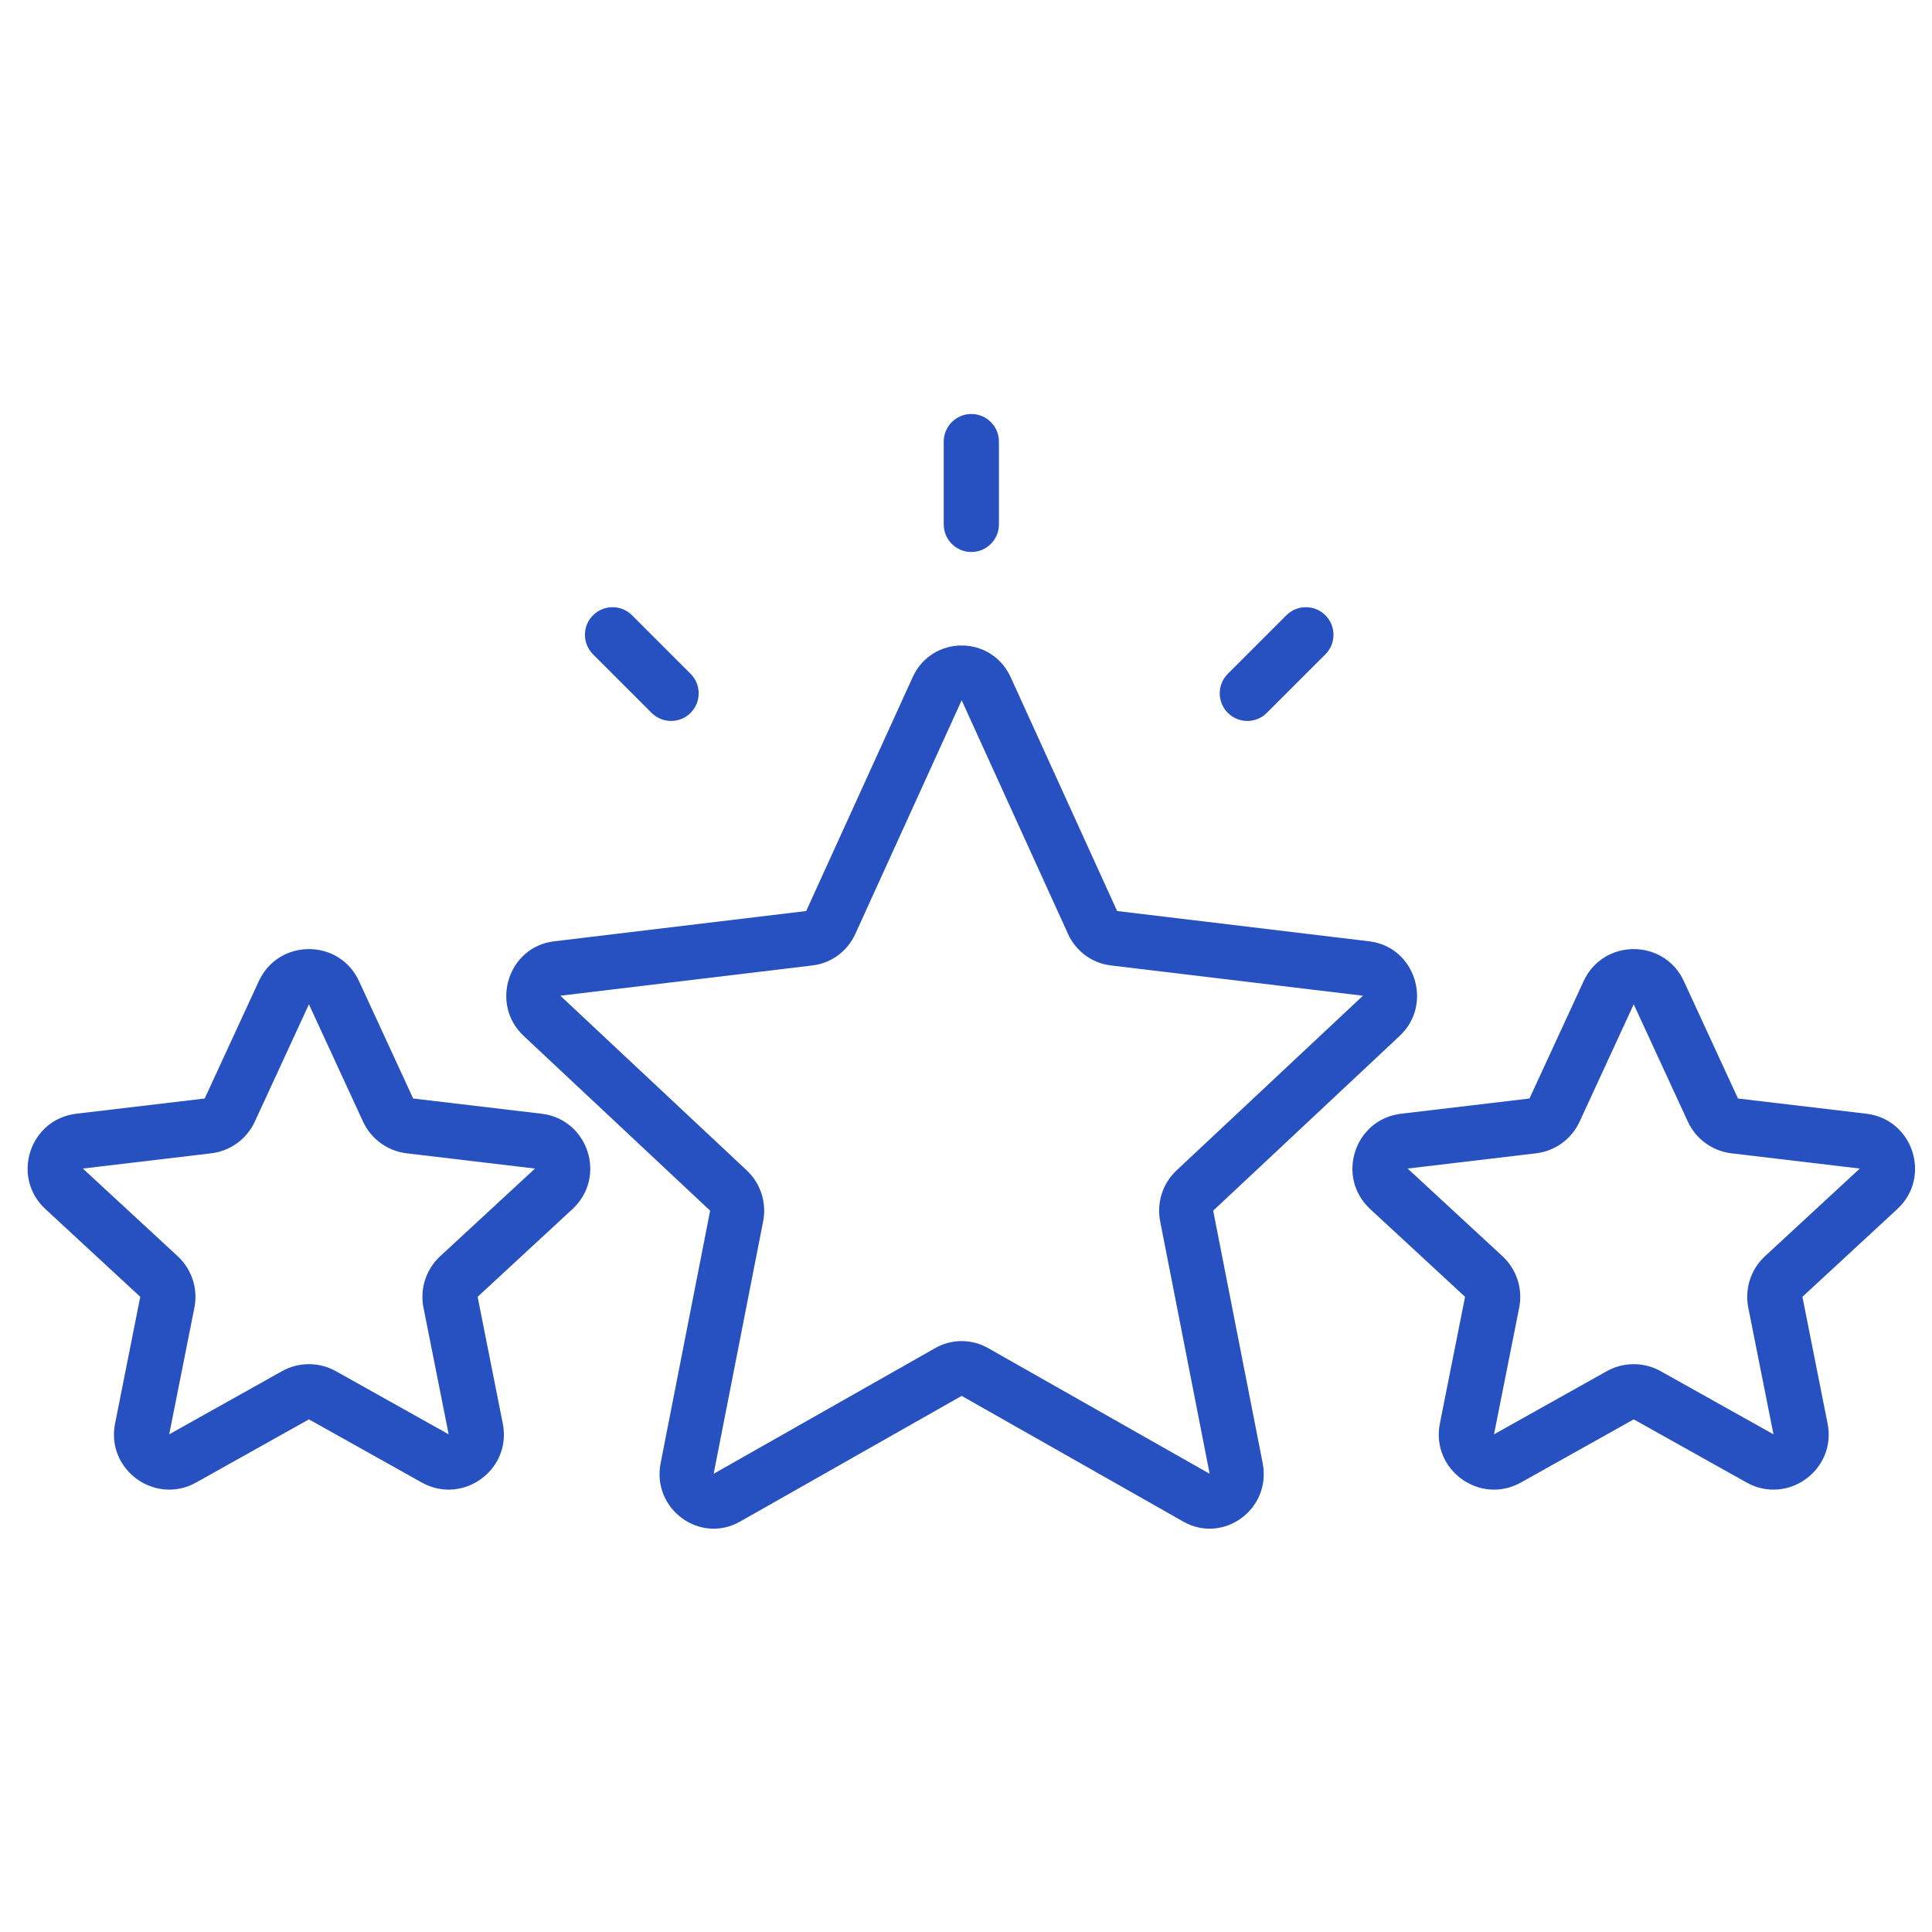
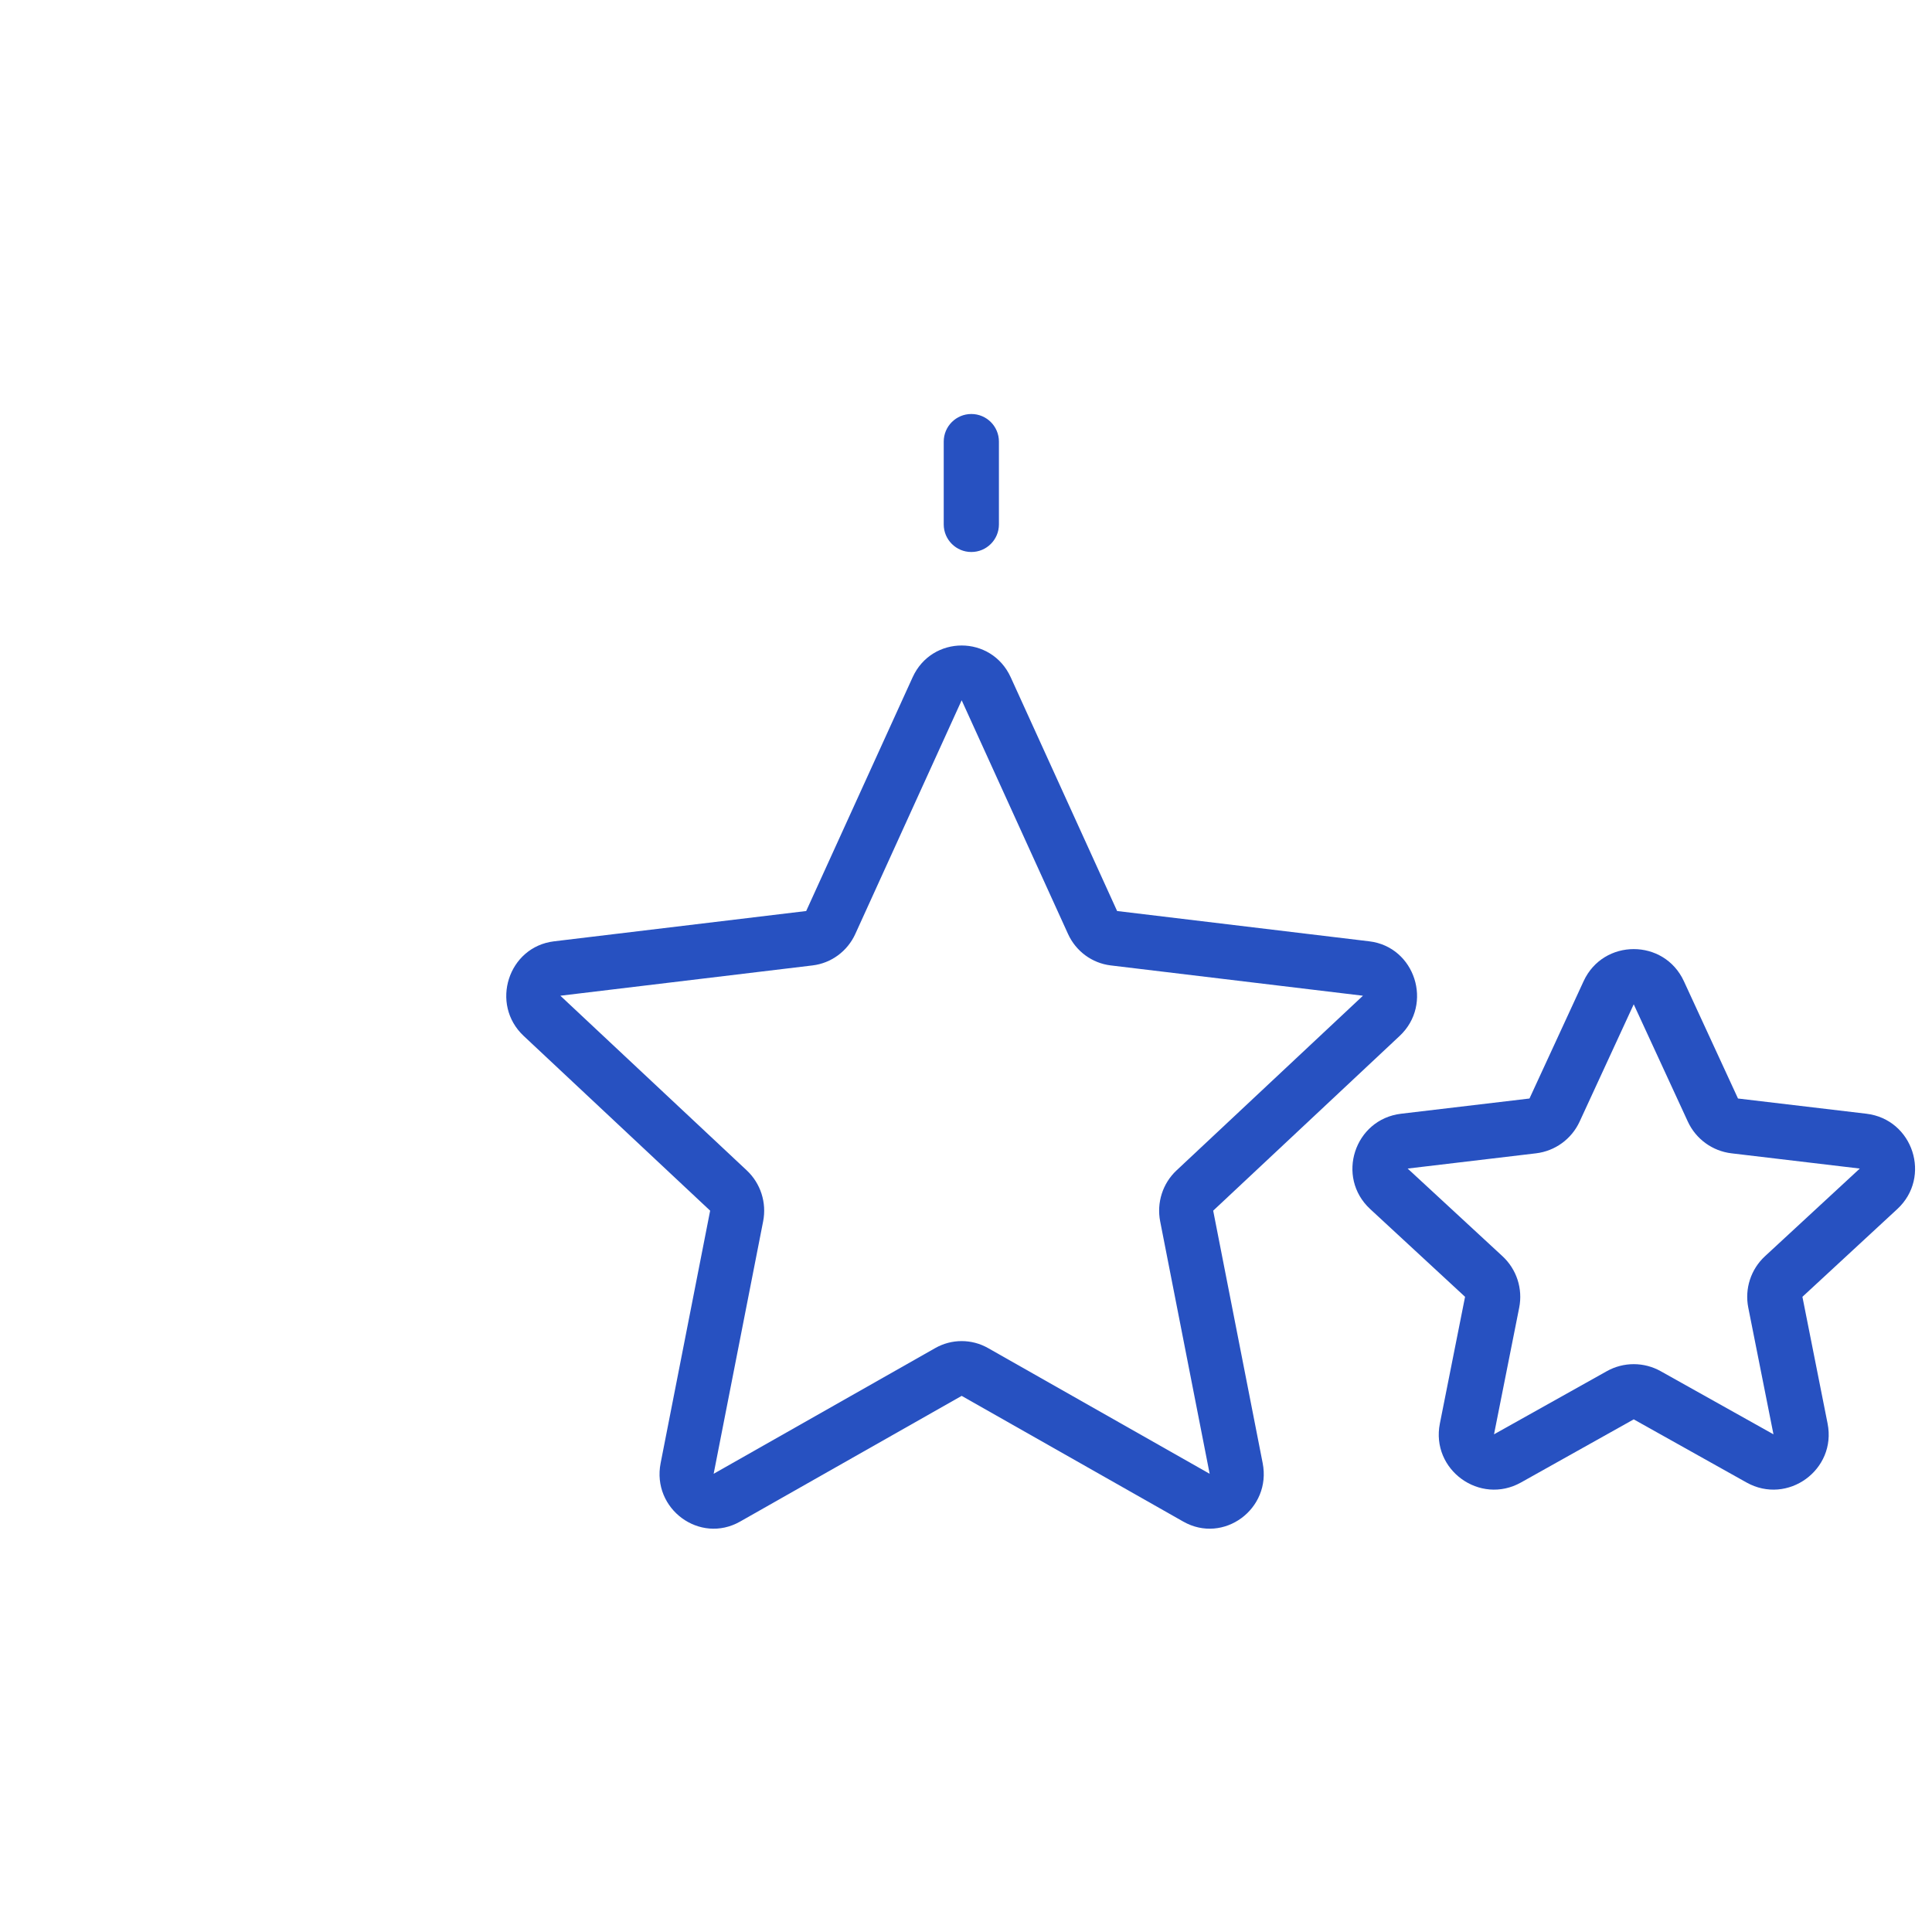
<svg xmlns="http://www.w3.org/2000/svg" width="70" height="70" viewBox="0 0 70 70" fill="none">
  <path fill-rule="evenodd" clip-rule="evenodd" d="M33.065 24.541C33.764 23.003 35.921 23.003 36.621 24.541L40.475 33.008L49.613 34.106C51.272 34.306 51.939 36.384 50.712 37.534L43.956 43.865L45.749 53.011C46.075 54.672 44.33 55.957 42.872 55.13L34.843 50.575L26.814 55.13C25.355 55.957 23.61 54.672 23.936 53.011L25.73 43.865L18.974 37.534C17.747 36.384 18.413 34.306 20.073 34.106L29.21 33.008L33.065 24.541ZM38.697 33.84L34.843 25.372L30.989 33.84C30.703 34.466 30.117 34.898 29.441 34.979L20.303 36.077L27.059 42.408C27.559 42.877 27.783 43.575 27.65 44.252L25.857 53.398L33.886 48.843C34.48 48.506 35.205 48.506 35.799 48.843L43.828 53.398L42.035 44.252C41.903 43.575 42.126 42.877 42.626 42.408L49.382 36.077L40.245 34.979C39.568 34.898 38.982 34.466 38.697 33.84Z" fill="#2751C1" />
-   <path fill-rule="evenodd" clip-rule="evenodd" d="M9.377 35.55C10.092 34 12.295 34 13.009 35.55L14.97 39.801L19.62 40.352C21.315 40.553 21.995 42.648 20.742 43.807L17.305 46.986L18.217 51.578C18.55 53.252 16.768 54.546 15.279 53.713L11.193 51.426L7.108 53.713C5.619 54.546 3.837 53.252 4.169 51.578L5.082 46.986L1.645 43.807C0.392 42.648 1.072 40.553 2.767 40.352L7.416 39.801L9.377 35.55ZM13.154 40.639L11.193 36.388L9.232 40.639C8.941 41.27 8.342 41.705 7.652 41.787L3.002 42.339L6.44 45.517C6.95 45.99 7.179 46.693 7.044 47.376L6.131 51.968L10.216 49.681C10.823 49.341 11.563 49.341 12.17 49.681L16.256 51.968L15.343 47.376C15.208 46.693 15.436 45.99 15.947 45.517L19.384 42.339L14.735 41.787C14.044 41.705 13.446 41.27 13.154 40.639Z" fill="#2751C1" />
  <path fill-rule="evenodd" clip-rule="evenodd" d="M57.377 35.55C58.092 34 60.295 34 61.01 35.55L62.971 39.801L67.62 40.352C69.315 40.553 69.995 42.648 68.742 43.807L65.305 46.986L66.217 51.578C66.55 53.252 64.768 54.546 63.279 53.713L59.193 51.426L55.108 53.713C53.619 54.546 51.837 53.252 52.169 51.578L53.082 46.986L49.645 43.807C48.392 42.648 49.072 40.553 50.767 40.352L55.416 39.801L57.377 35.55ZM61.154 40.639L59.193 36.388L57.232 40.639C56.941 41.27 56.343 41.705 55.652 41.787L51.002 42.339L54.44 45.517C54.95 45.99 55.179 46.693 55.044 47.376L54.131 51.968L58.217 49.681C58.824 49.341 59.563 49.341 60.17 49.681L64.256 51.968L63.343 47.376C63.208 46.693 63.436 45.99 63.947 45.517L67.384 42.339L62.735 41.787C62.044 41.705 61.446 41.27 61.154 40.639Z" fill="#2751C1" />
  <path fill-rule="evenodd" clip-rule="evenodd" d="M35.193 15C35.746 15 36.193 15.448 36.193 16V19C36.193 19.552 35.746 20 35.193 20C34.641 20 34.193 19.552 34.193 19V16C34.193 15.448 34.641 15 35.193 15Z" fill="#2751C1" />
-   <path fill-rule="evenodd" clip-rule="evenodd" d="M21.486 22.293C21.096 22.683 21.096 23.317 21.486 23.707L23.608 25.828C23.998 26.219 24.631 26.219 25.022 25.828C25.412 25.438 25.412 24.805 25.022 24.414L22.901 22.293C22.51 21.902 21.877 21.902 21.486 22.293Z" fill="#2751C1" />
-   <path fill-rule="evenodd" clip-rule="evenodd" d="M48.022 22.293C48.412 22.683 48.412 23.317 48.022 23.707L45.9 25.828C45.51 26.219 44.877 26.219 44.486 25.828C44.096 25.438 44.096 24.805 44.486 24.414L46.607 22.293C46.998 21.902 47.631 21.902 48.022 22.293Z" fill="#2751C1" />
</svg>